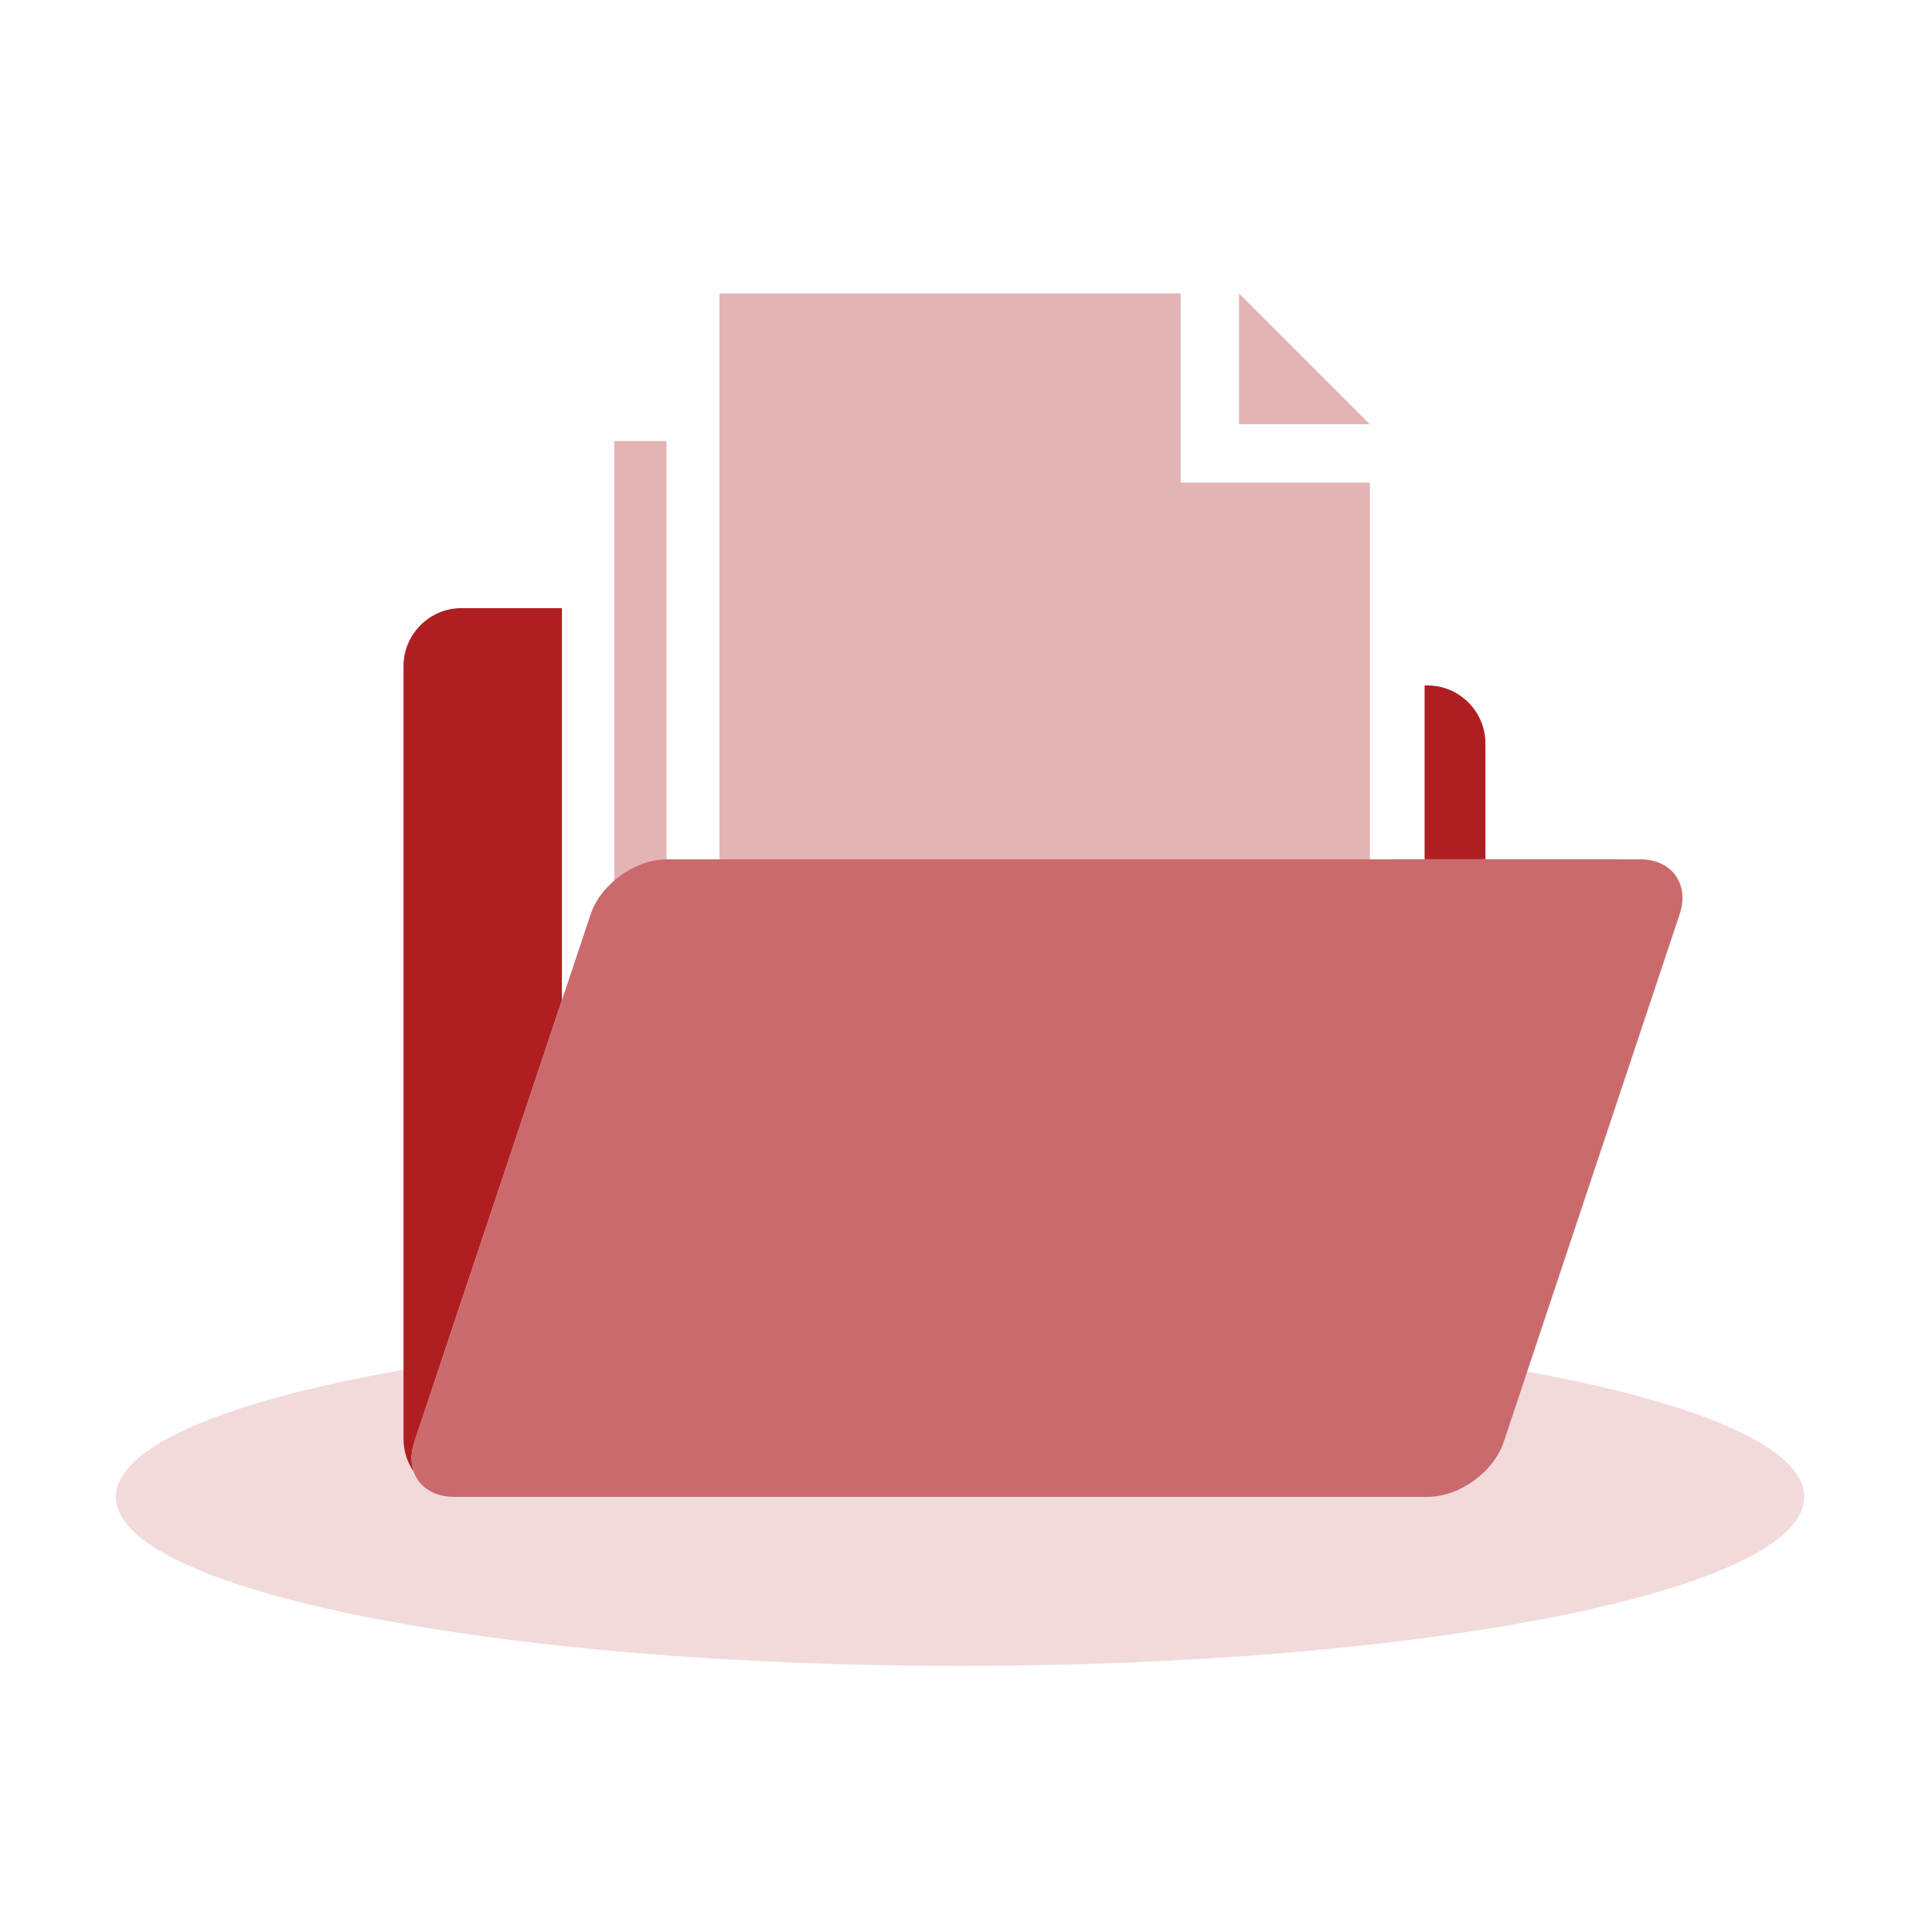
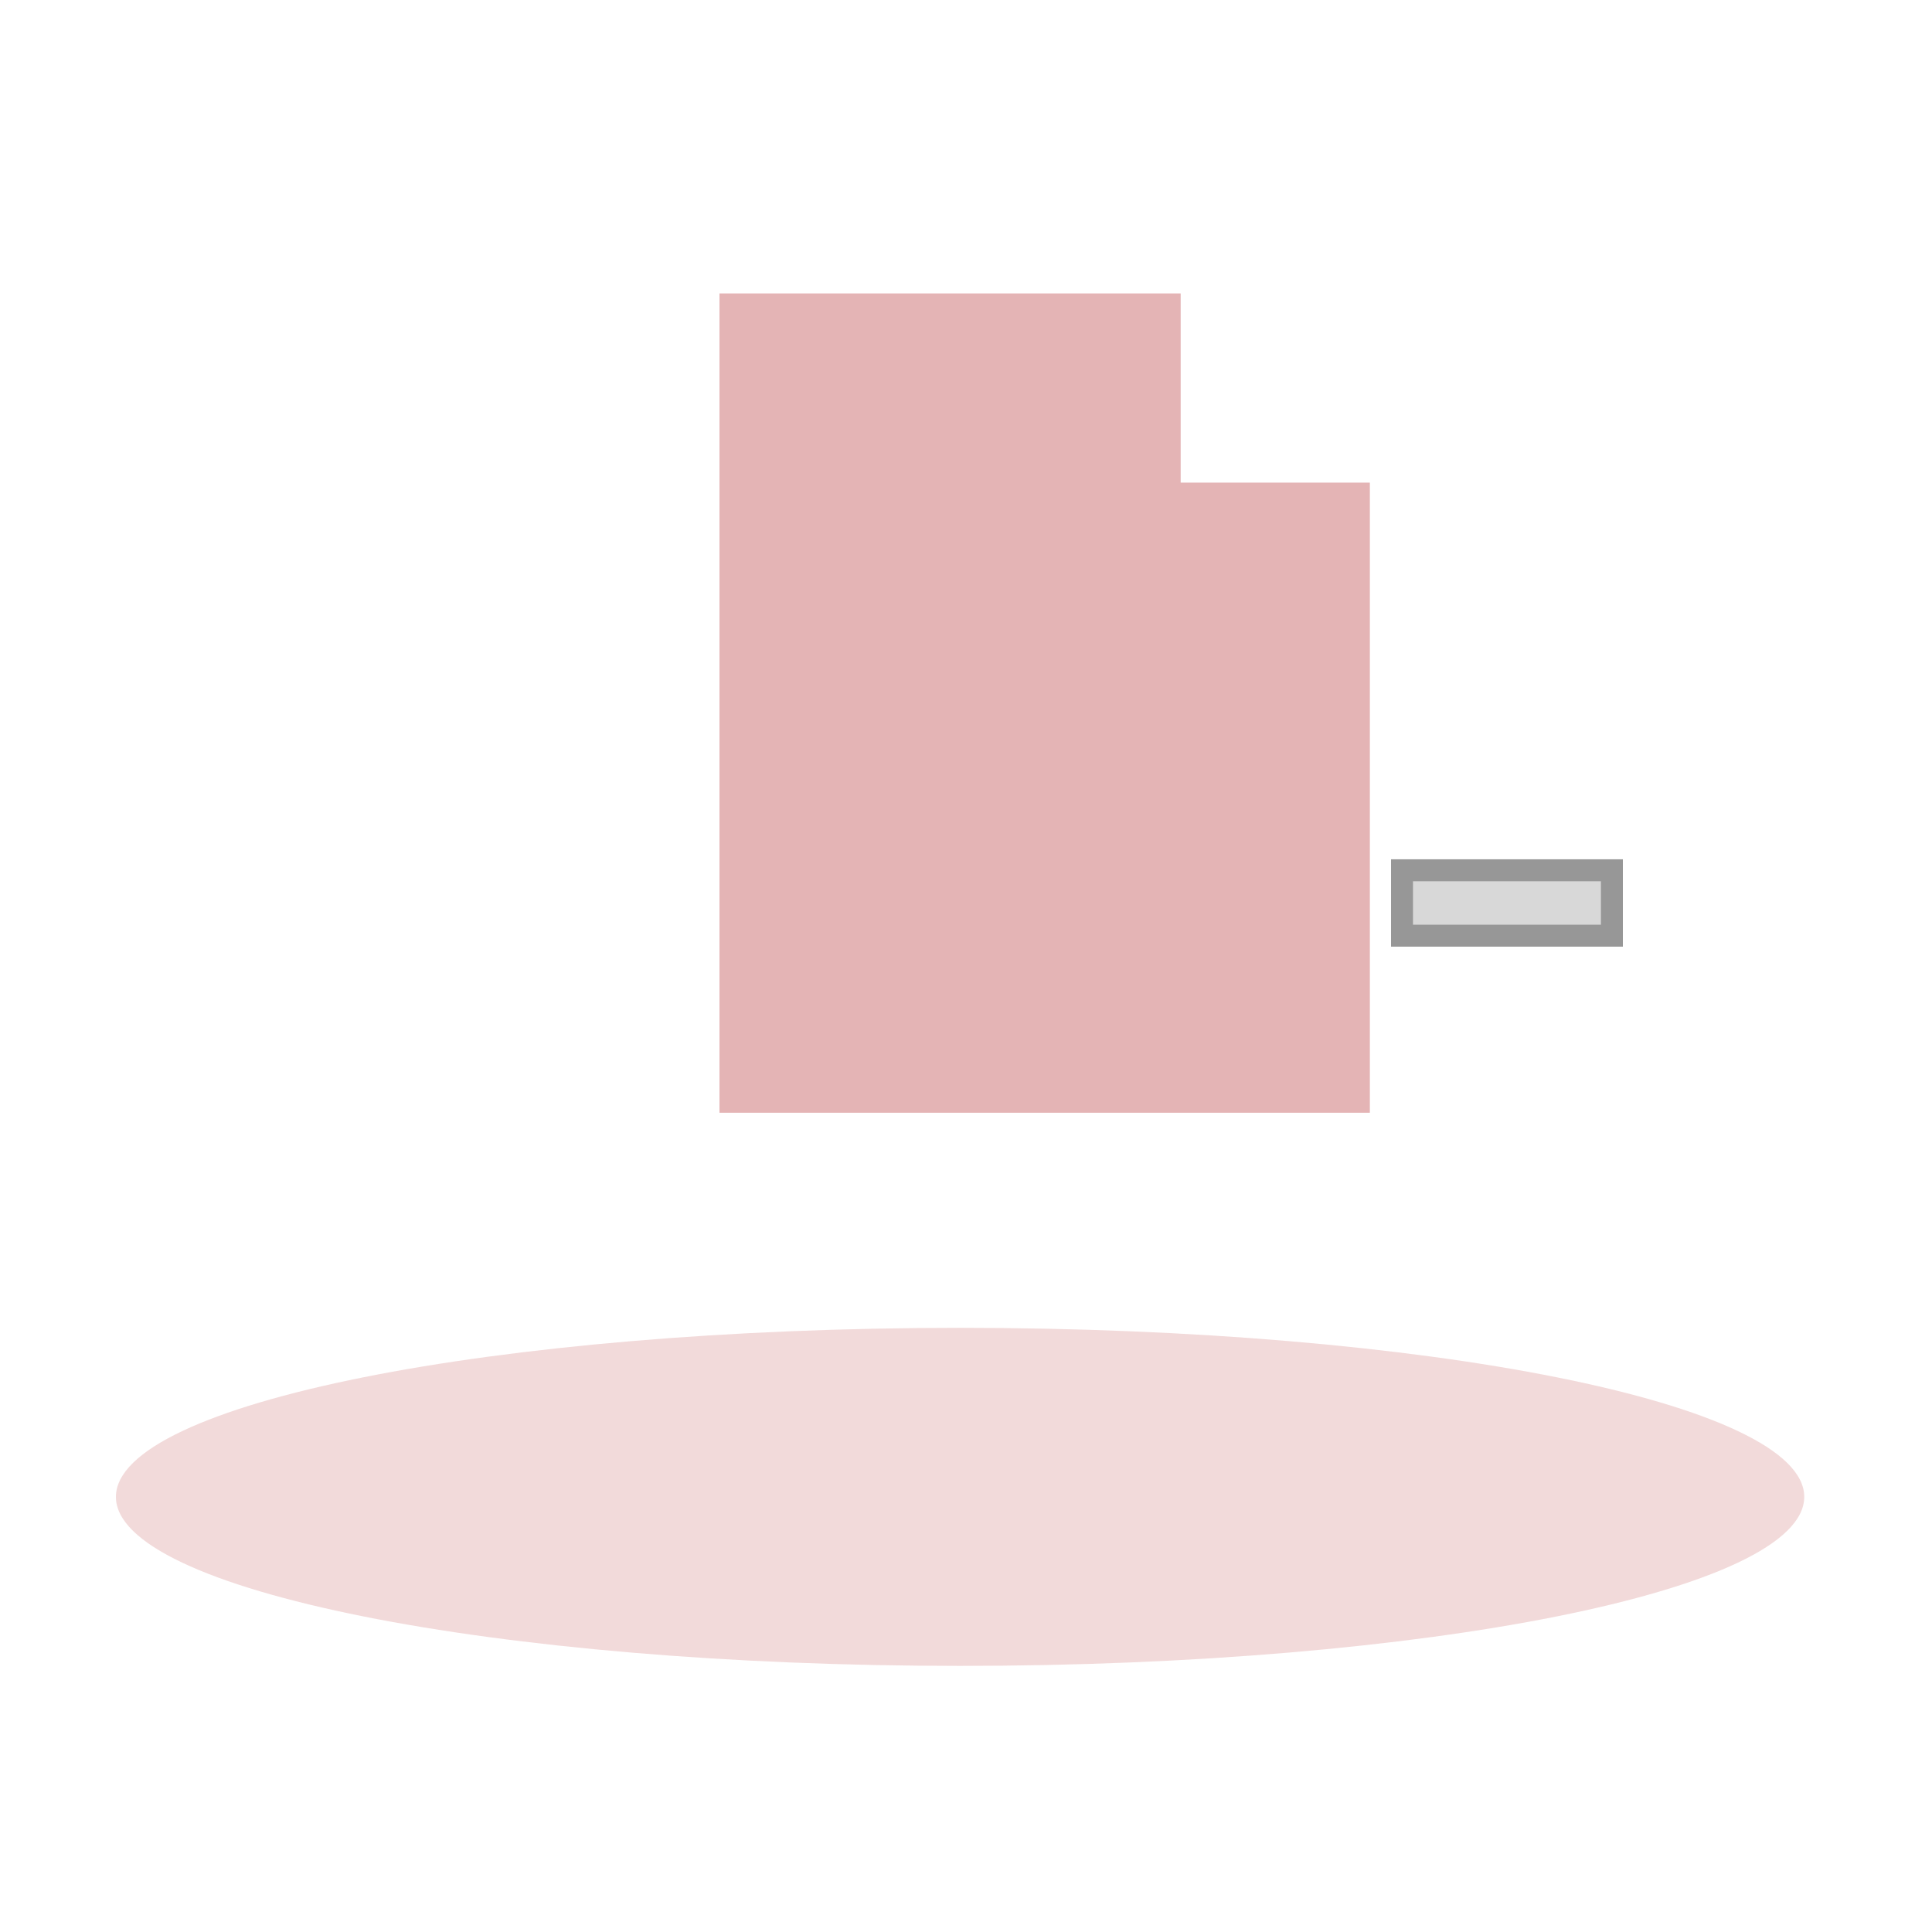
<svg xmlns="http://www.w3.org/2000/svg" width="88" height="88" viewBox="0 0 88 88">
  <g fill="none" fill-rule="evenodd">
    <path fill="#F2DADA" d="M76.901 54.815c0-4.252-17.214-7.699-38.45-7.699C17.215 47.116 0 50.563 0 54.816c0 4.251 17.215 7.698 38.45 7.698 21.237 0 38.451-3.447 38.451-7.699" transform="translate(5.28 13.365)" />
-     <path fill="#AF1F22" d="M20.315 14.335v17.862l-6.72 20.114c-.168.5-.167.966-.03 1.358-.264-.383-.43-.838-.46-1.327l-.006-.167v-35.2c0-1.396 1.098-2.548 2.474-2.635l.166-.005h4.576zm39.424 3.52c1.396 0 2.548 1.099 2.635 2.474l.005.166v5.28h-2.771v-7.92h.13z" transform="translate(5.28 13.365)" />
    <path fill="#D8D8D8" stroke="#979797" d="M58.58 26.275H68.14V29.254H58.58z" transform="translate(5.28 13.365)" />
    <path fill="#E4B4B5" d="M48.498 0L27.491 0 27.491 37.319 57.115 37.319 57.115 8.617 48.498 8.617z" transform="translate(5.28 13.365)" />
-     <path fill="#E4B4B5" d="M51.158 5.958L57.116 5.958 51.158 0zM22.697 32.816L25.079 32.816 25.079 6.724 22.697 6.724z" transform="translate(5.28 13.365)" />
-     <path fill="#CA6A6C" d="M71.224 28.28c.459-1.377-.352-2.505-1.805-2.505H25.1c-1.451 0-3.016 1.127-3.476 2.504l-8.03 24.032c-.46 1.378.351 2.504 1.803 2.504H59.74c1.453 0 3.015-1.126 3.474-2.504l8.011-24.031z" transform="translate(5.28 13.365)" />
  </g>
</svg>